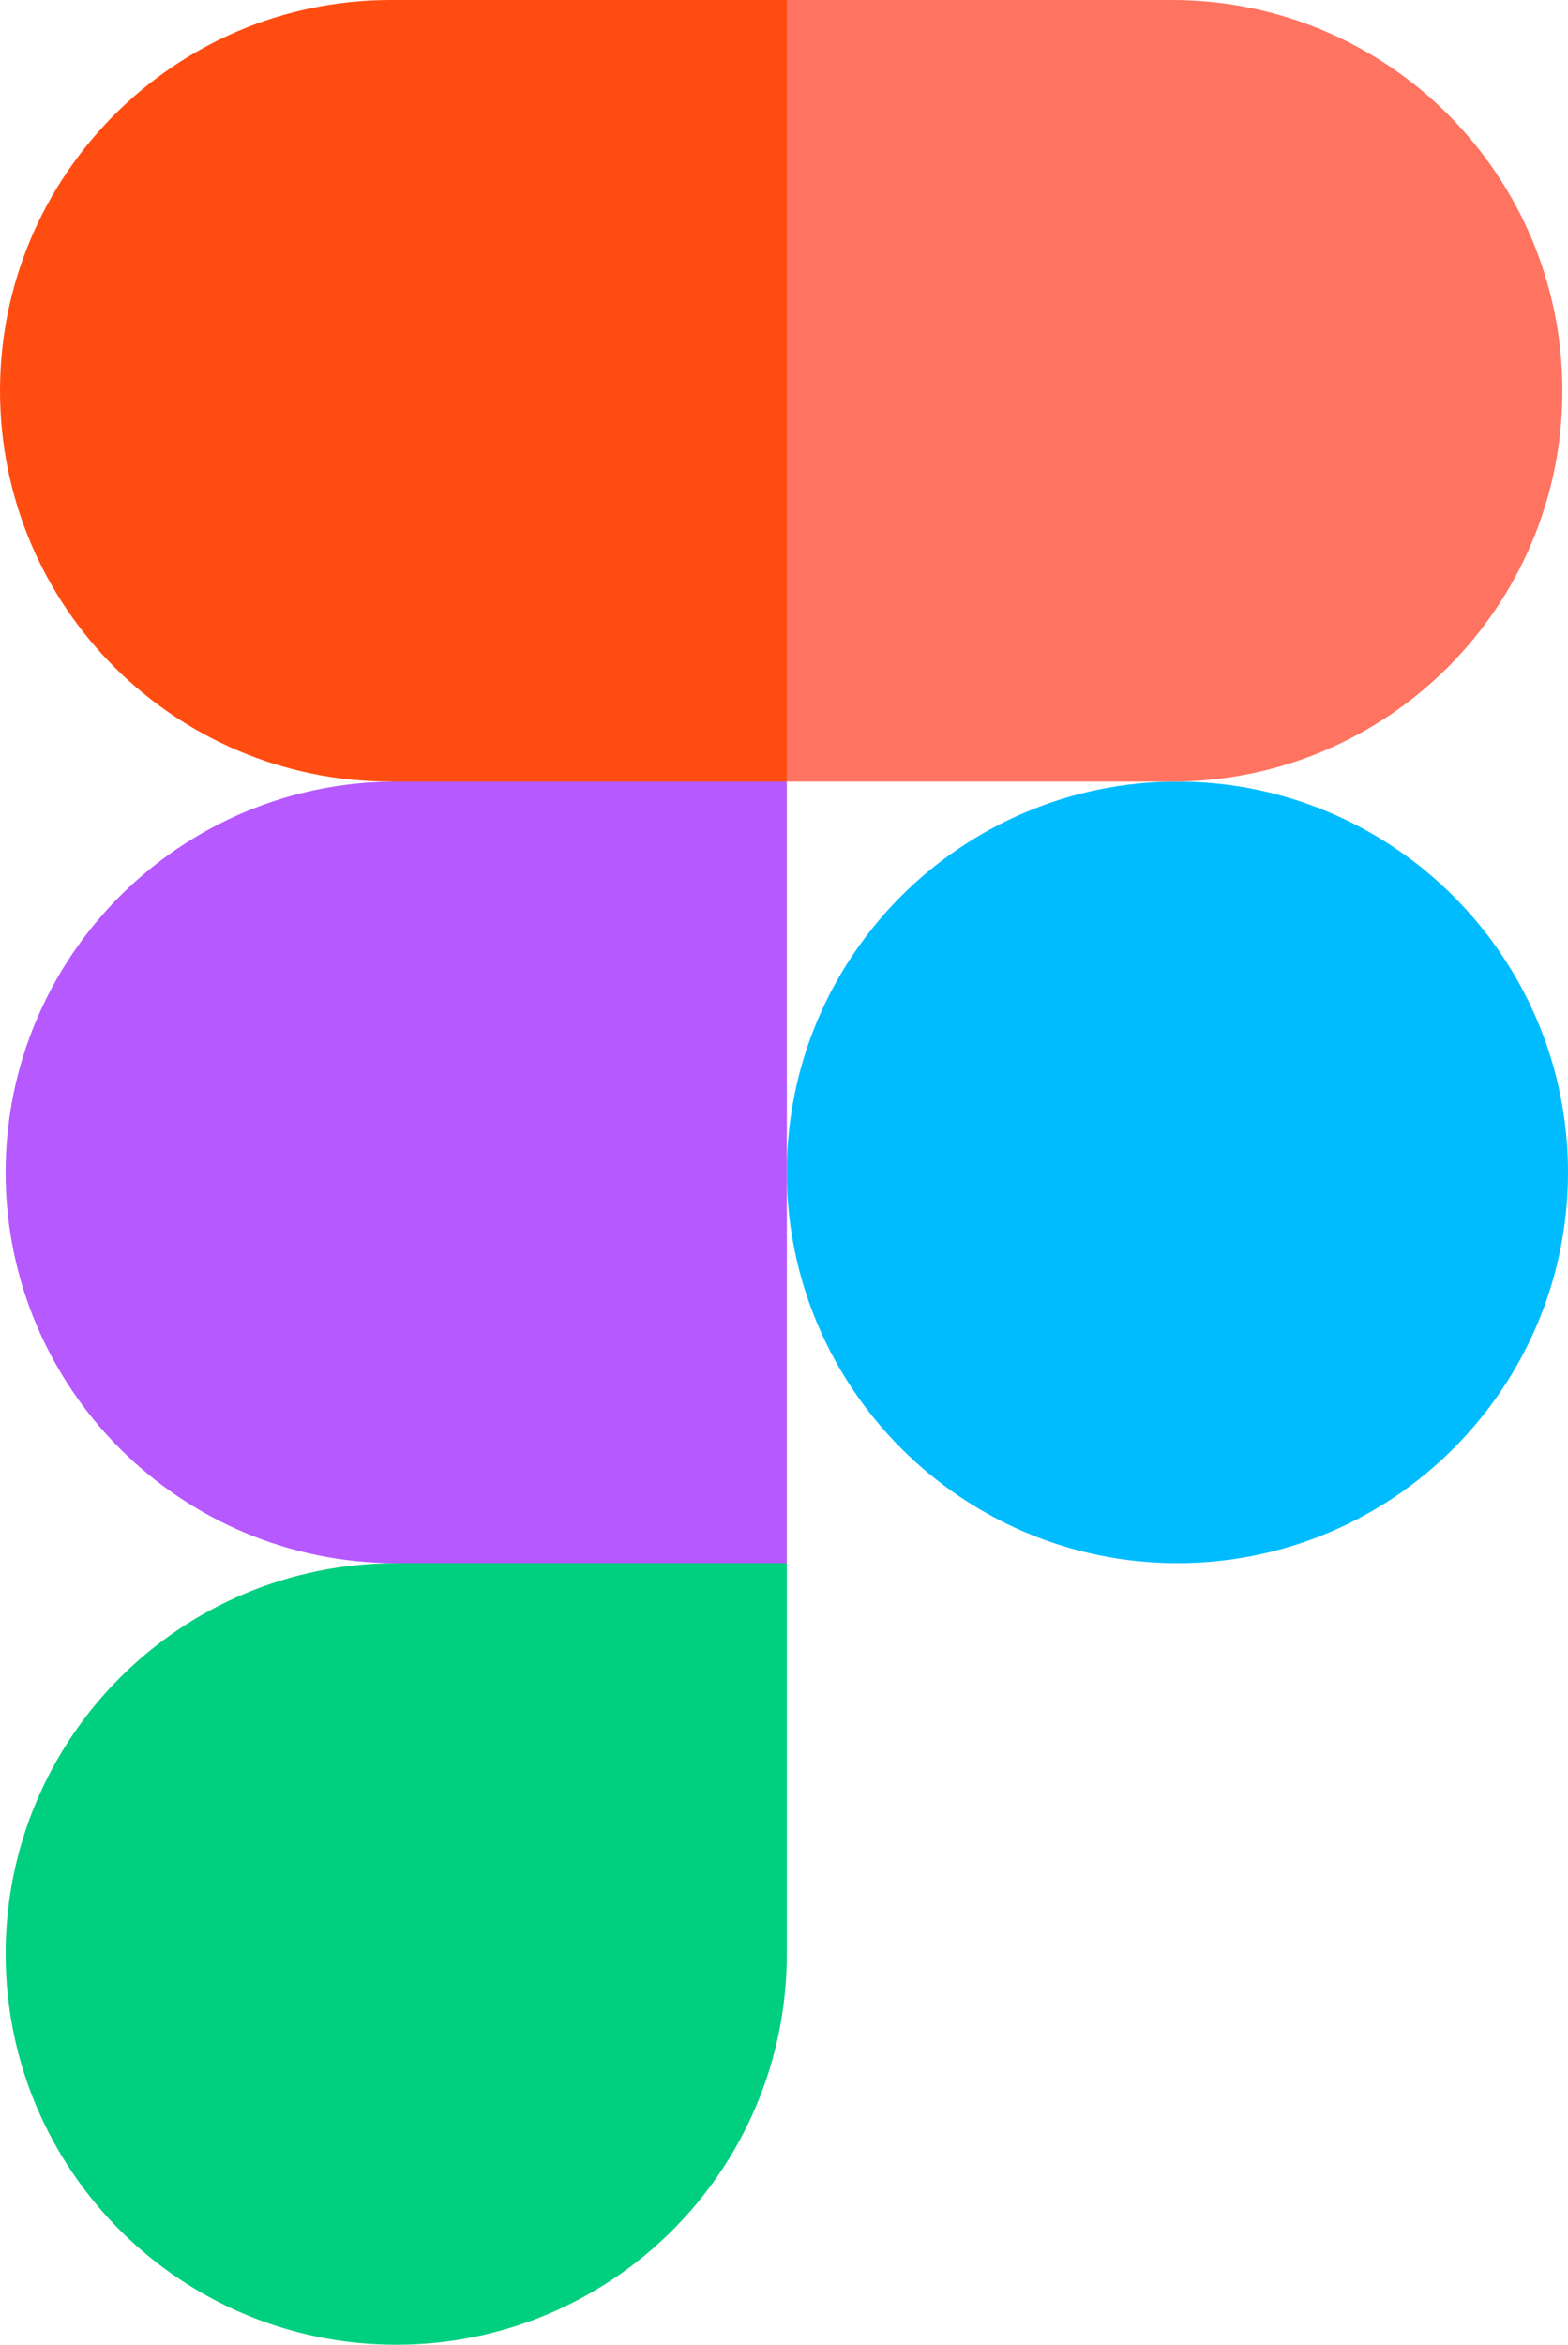
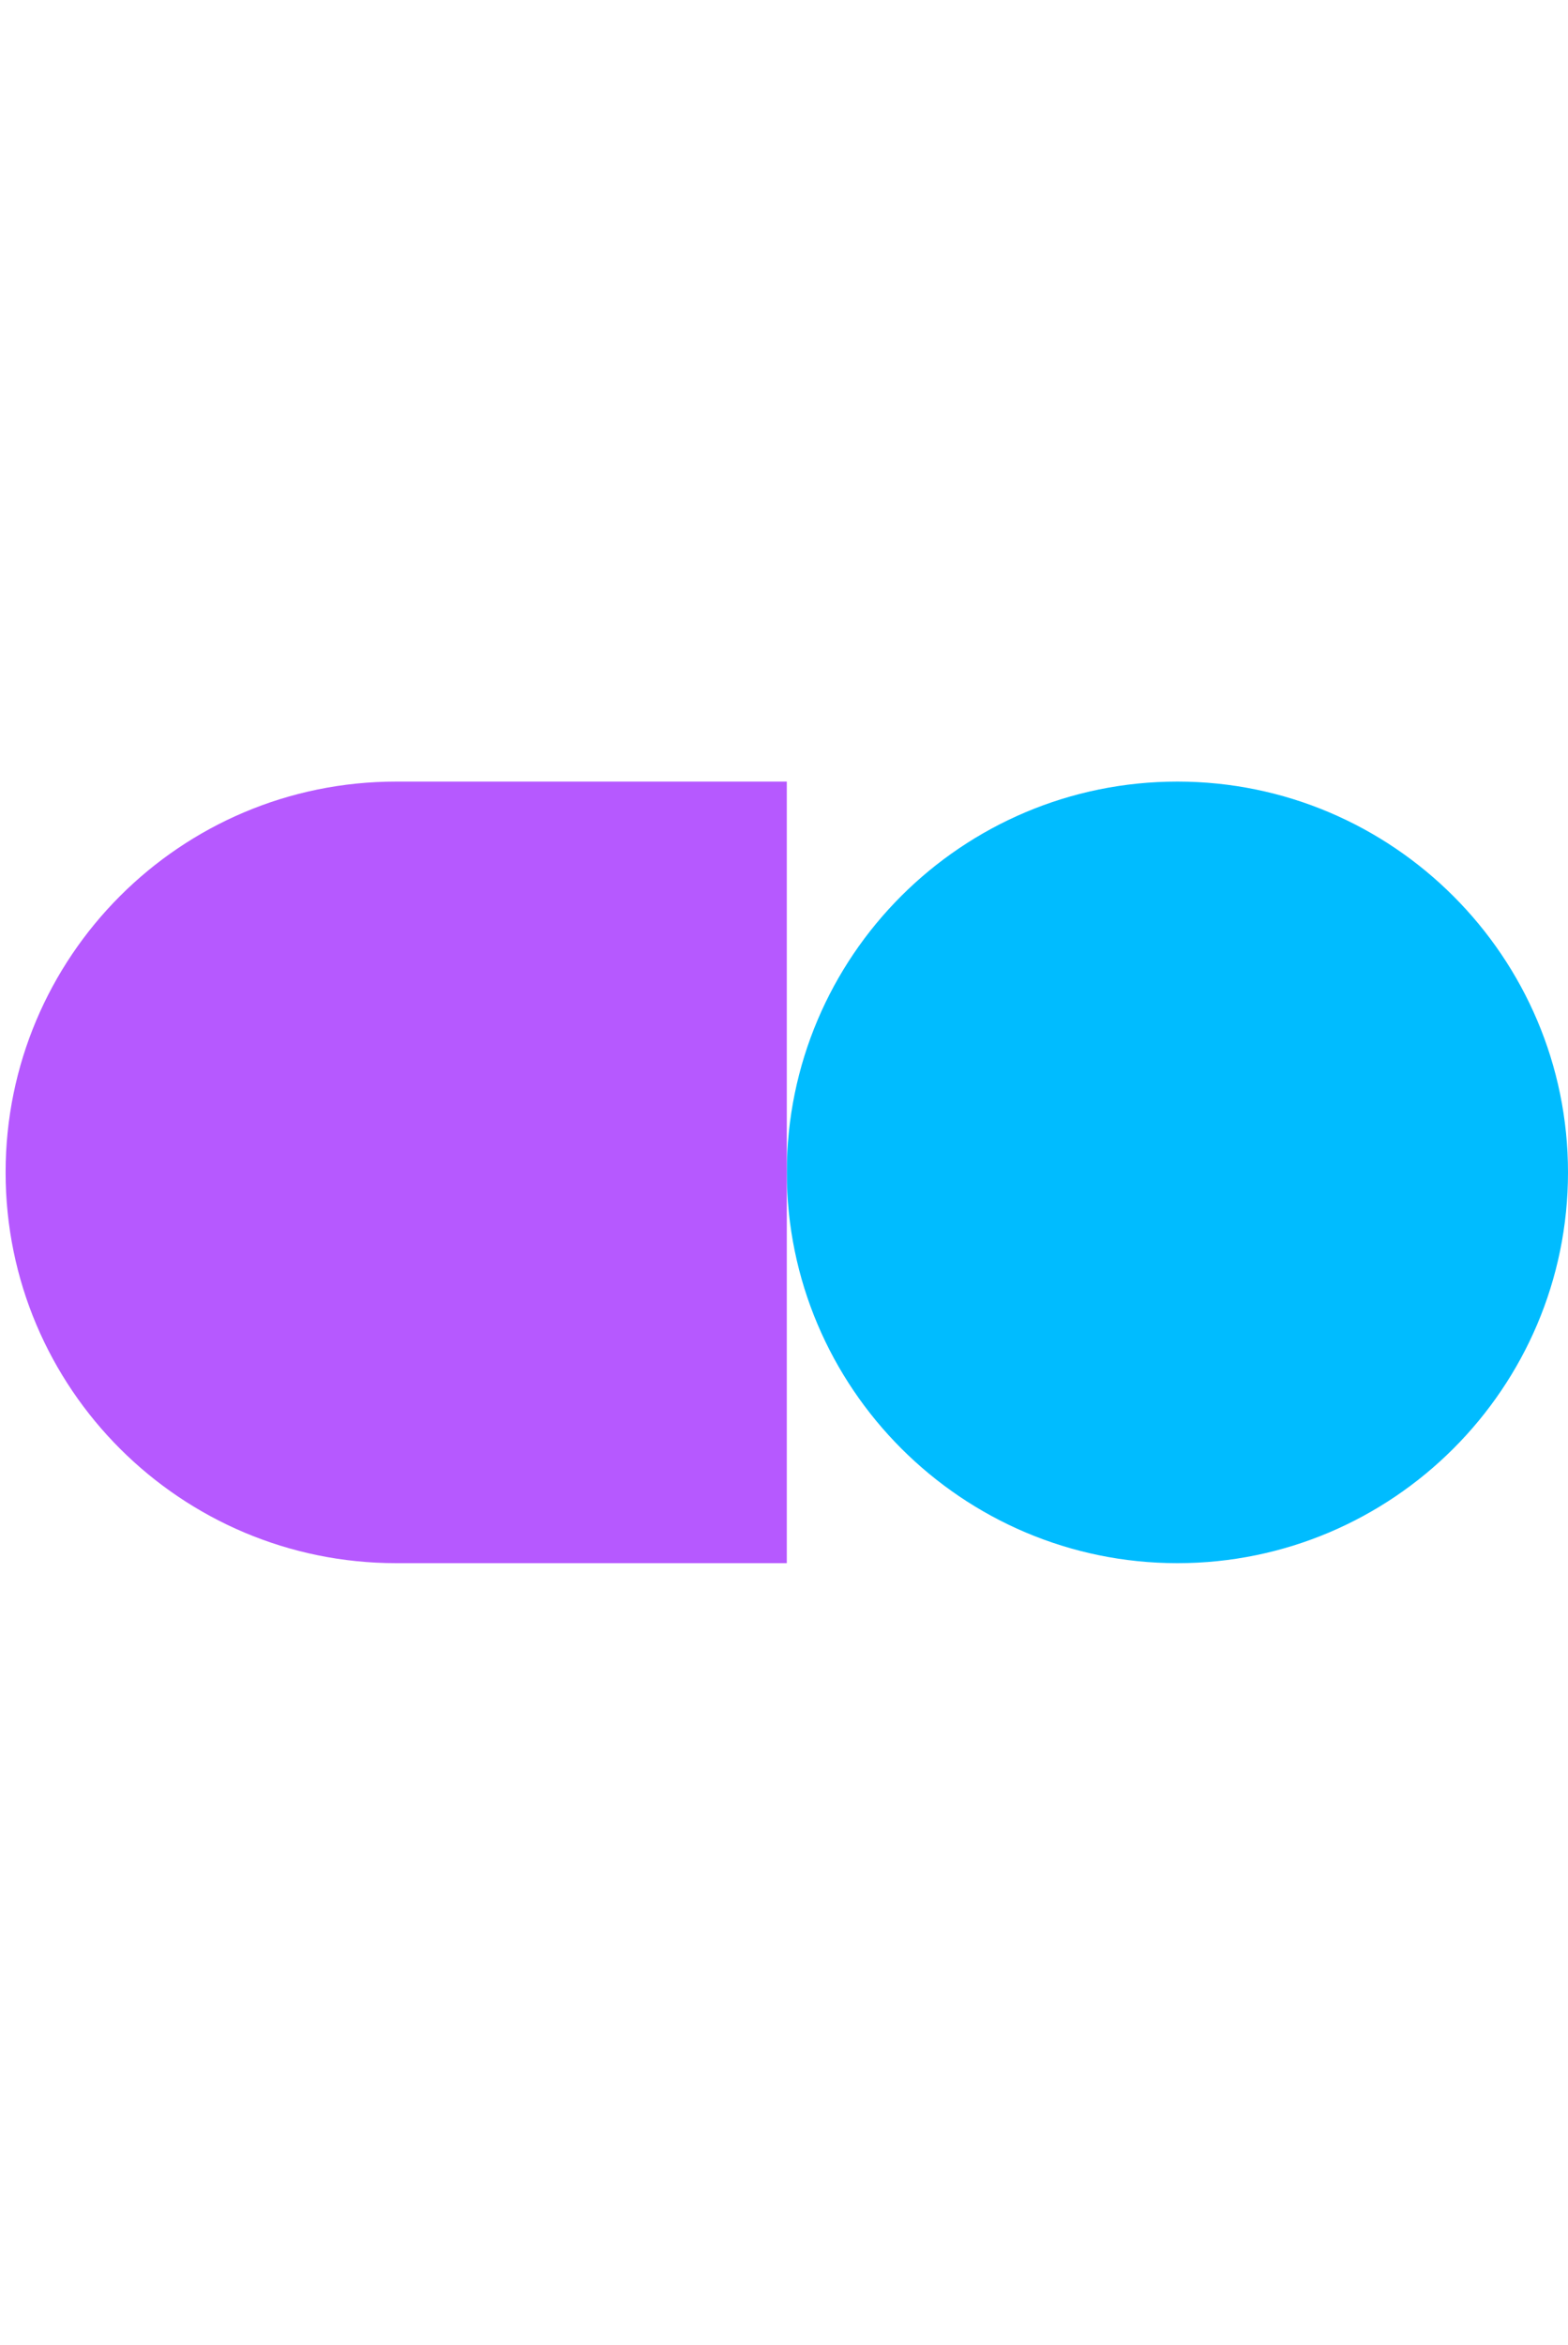
<svg xmlns="http://www.w3.org/2000/svg" id="Layer_2" data-name="Layer 2" viewBox="0 0 19.59 29.28">
  <defs>
    <style>
      .cls-1 {
        fill: #00cf7f;
      }

      .cls-2 {
        fill: #00bcff;
      }

      .cls-3 {
        fill: #ff4d12;
      }

      .cls-4 {
        fill: #ff7361;
      }

      .cls-5 {
        fill: #b659ff;
      }
    </style>
  </defs>
  <g id="Design">
    <g id="Figma">
      <path class="cls-2" d="M9.83,14.64c0-2.7,2.19-4.88,4.88-4.88s4.88,2.19,4.88,4.88-2.19,4.88-4.88,4.88-4.88-2.19-4.88-4.88Z" />
-       <path class="cls-1" d="M.07,24.4c0-2.7,2.19-4.88,4.88-4.88l2.6-1.37,2.28,1.37v4.88c0,2.7-2.19,4.88-4.88,4.88S.07,27.1,.07,24.4h0Z" />
-       <path class="cls-4" d="M9.83,0l-2.66,4.61,2.66,5.15h4.81c2.7,0,4.88-2.19,4.88-4.88S17.34,0,14.64,0h-4.81Z" />
-       <path class="cls-3" d="M0,4.88C0,7.58,2.19,9.76,4.88,9.76l2.59,1,2.36-1V0H4.88C2.19,0,0,2.19,0,4.88H0Z" />
      <path class="cls-5" d="M.07,14.64c0,2.7,2.19,4.88,4.88,4.88h4.88V9.76H4.95C2.25,9.76,.07,11.95,.07,14.64h0Z" />
    </g>
  </g>
</svg>